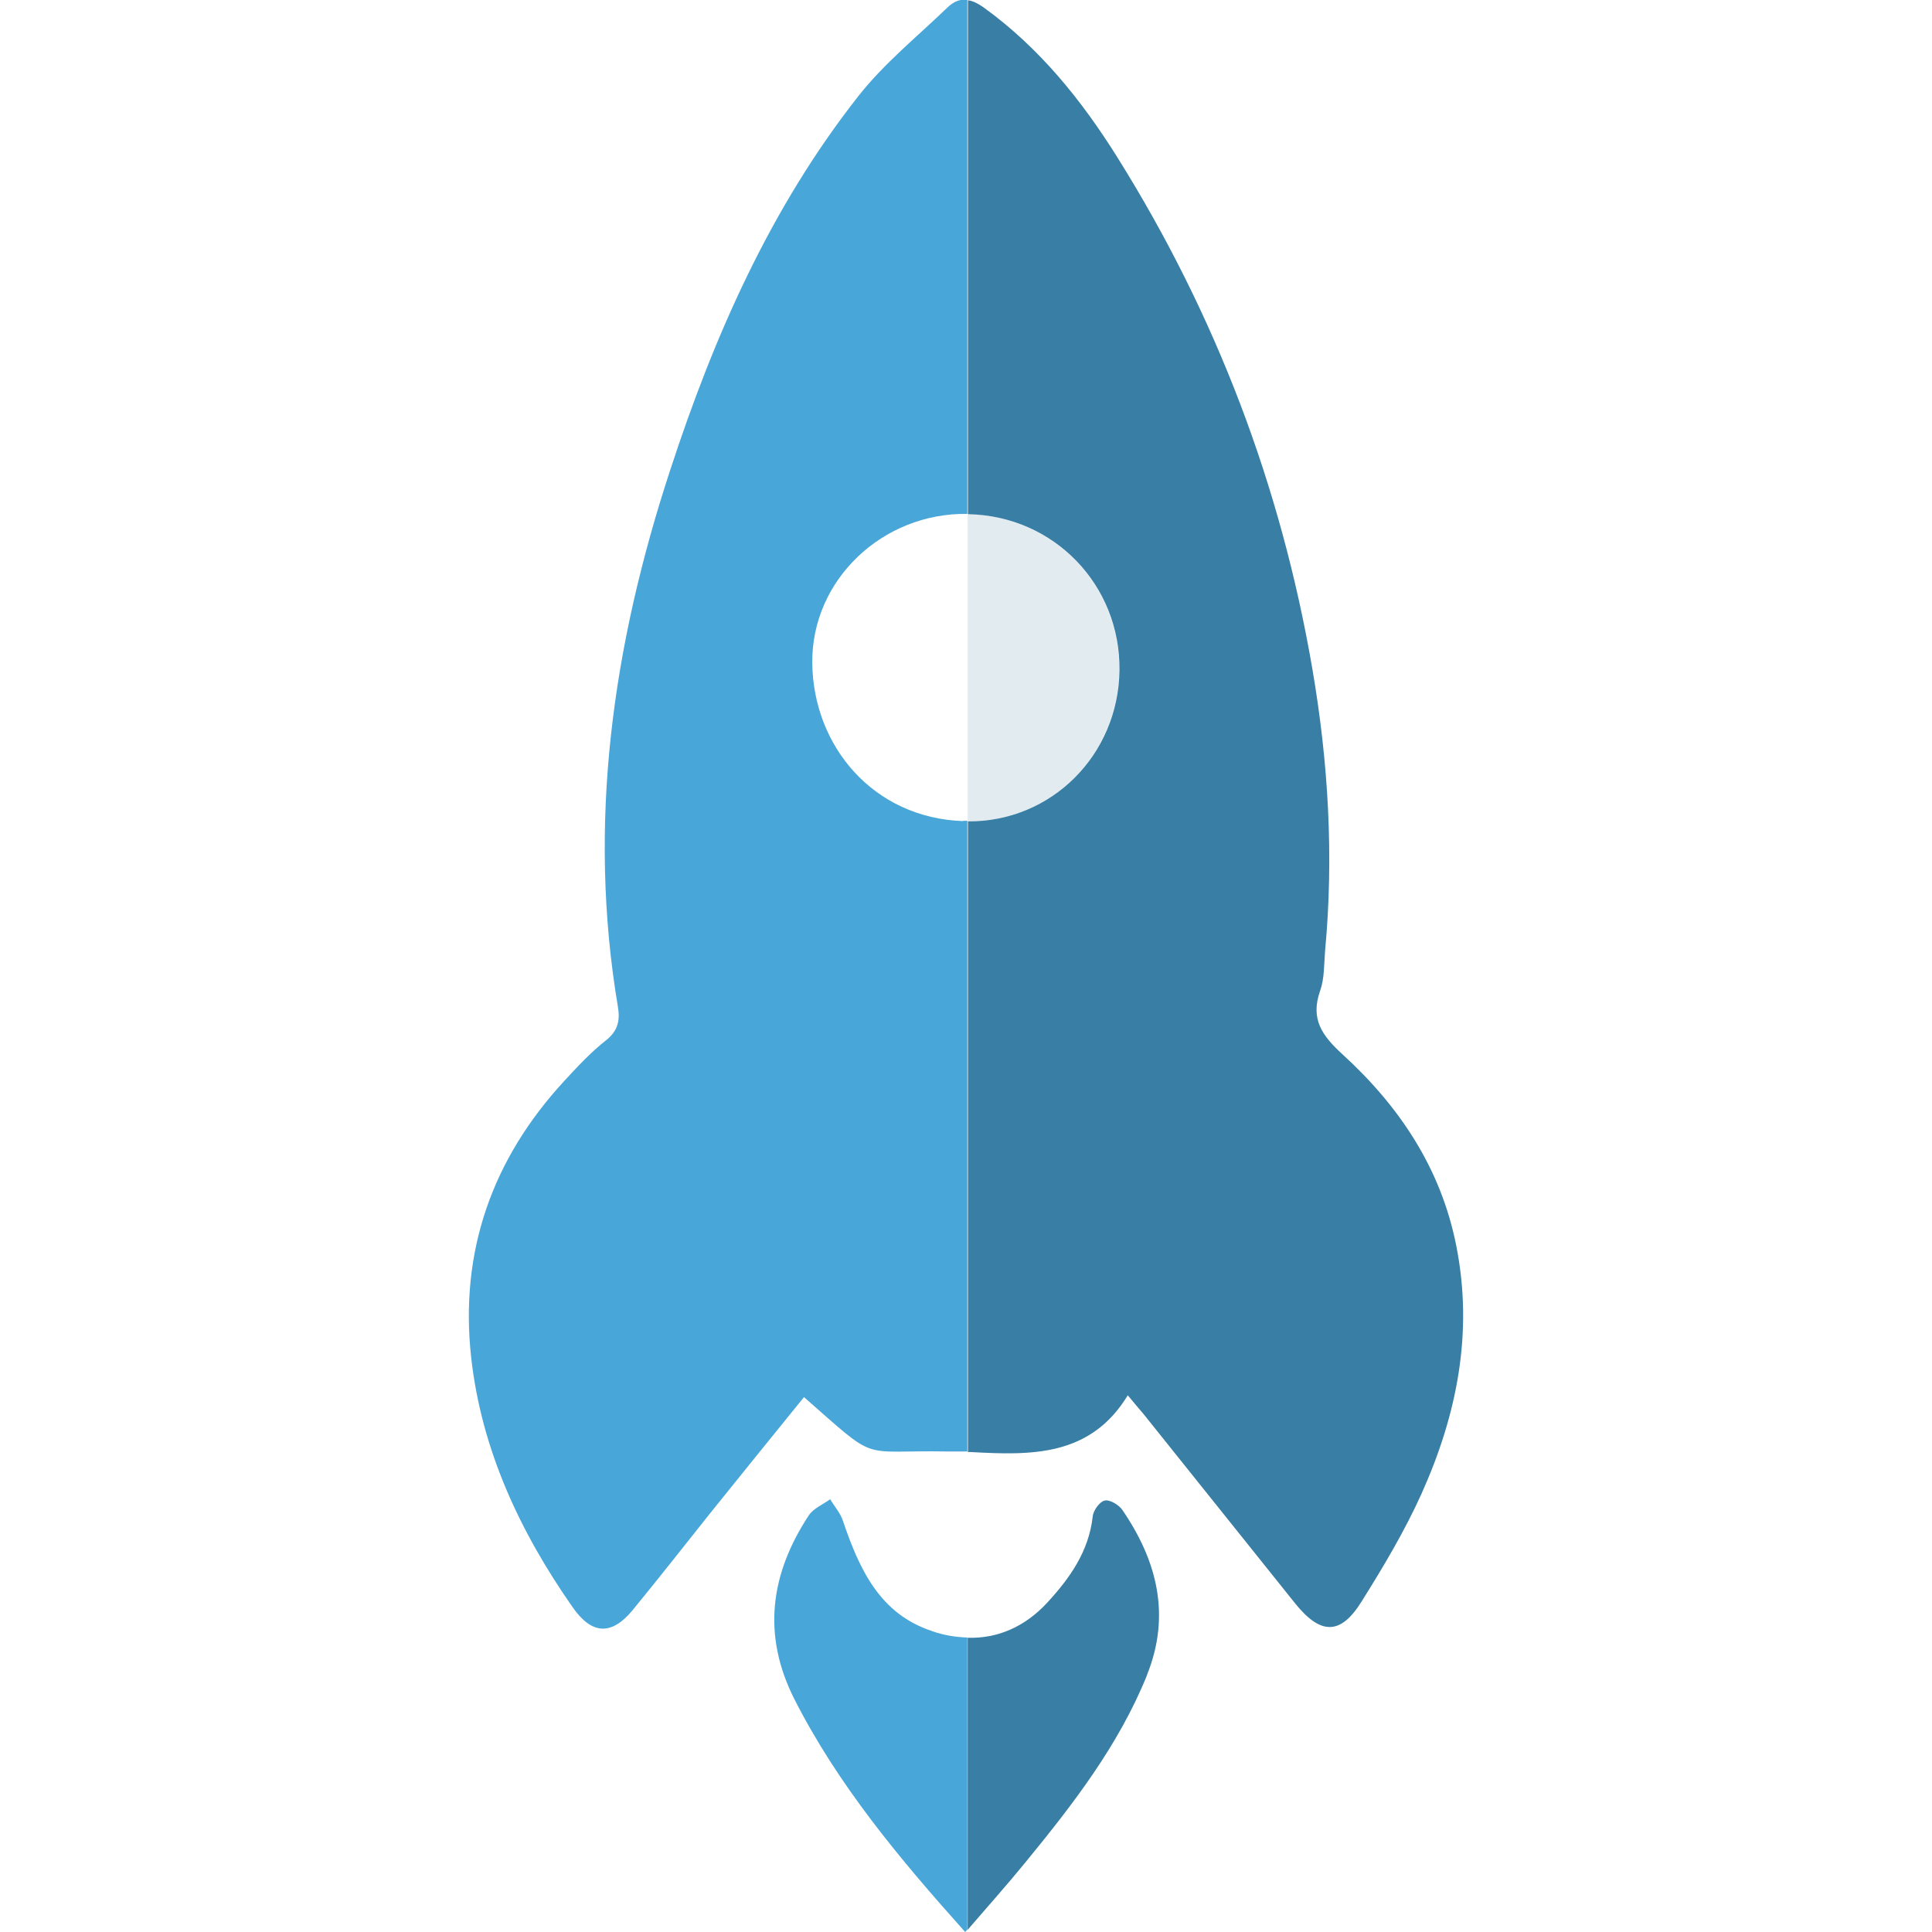
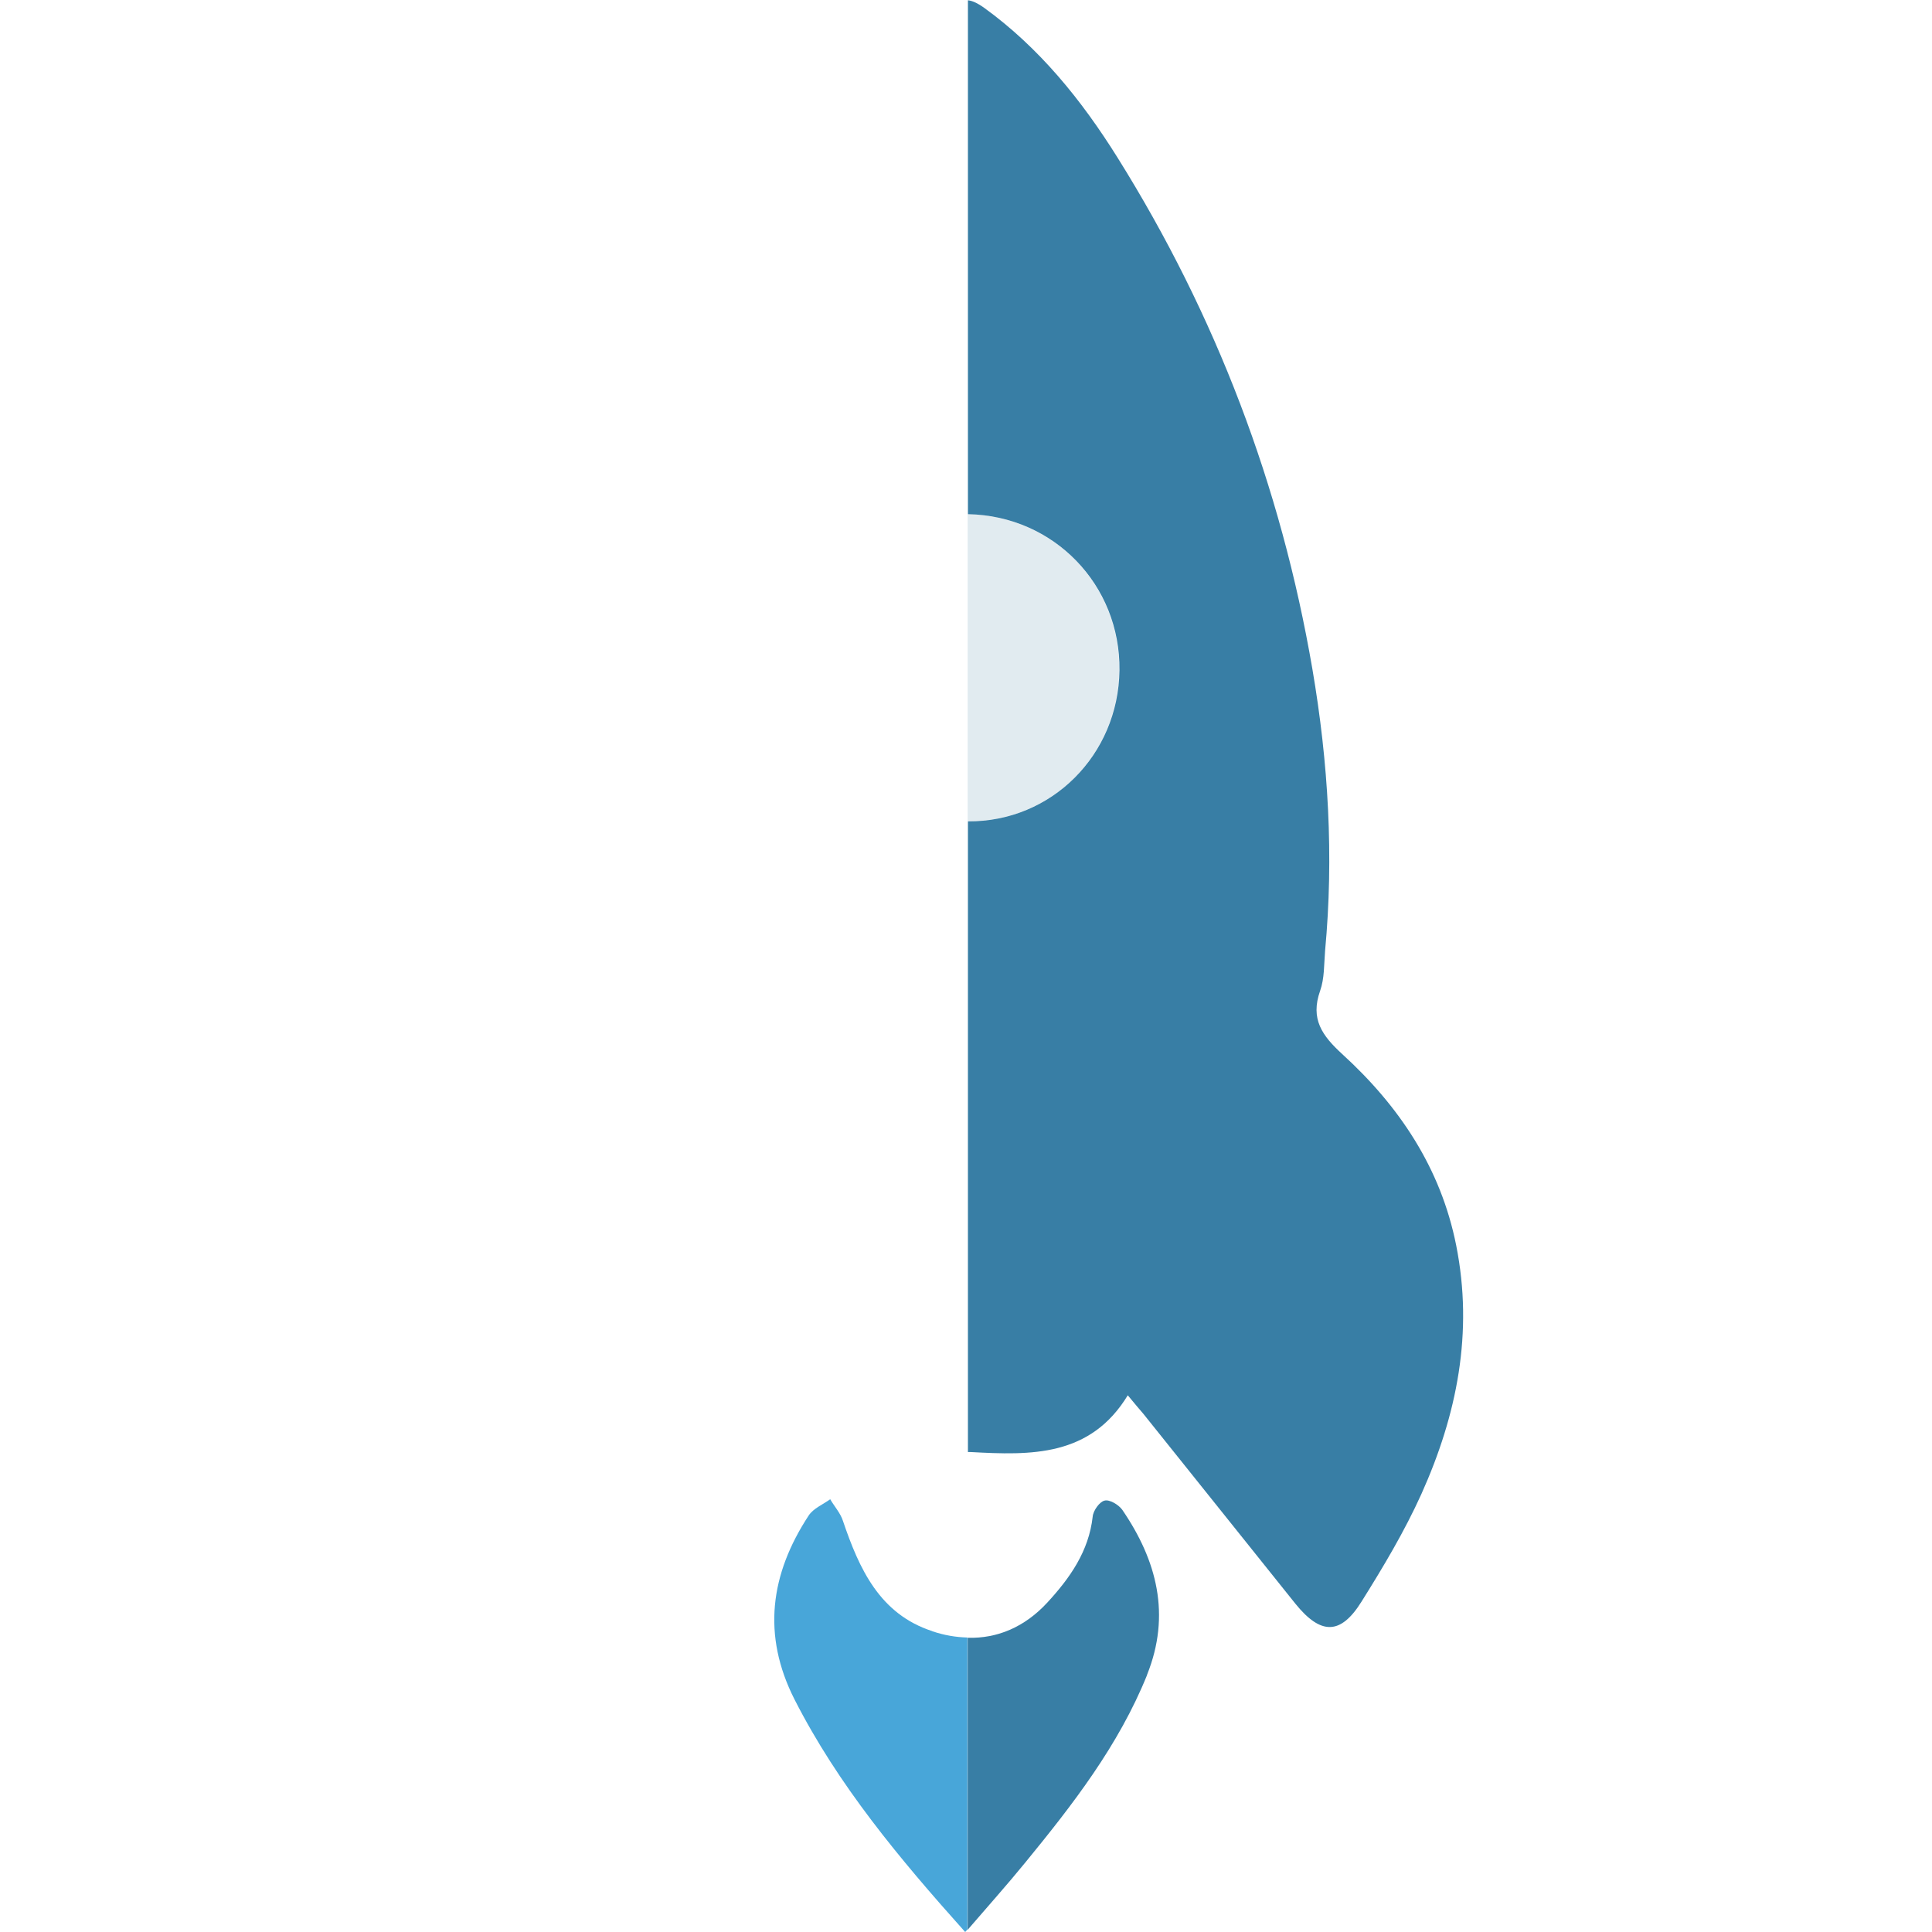
<svg xmlns="http://www.w3.org/2000/svg" id="Layer_2" data-name="Layer 2" viewBox="0 0 70 70">
  <defs>
    <style>
      .cls-1 {
        clip-path: url(#clippath);
      }

      .cls-2 {
        fill: none;
      }

      .cls-2, .cls-3, .cls-4, .cls-5 {
        stroke-width: 0px;
      }

      .cls-3 {
        fill: #48a6d9;
      }

      .cls-4 {
        fill: #387ea5;
      }

      .cls-5 {
        fill: #e1ebf0;
      }
    </style>
    <clipPath id="clippath">
      <rect class="cls-2" y="0" width="70" height="70" />
    </clipPath>
  </defs>
  <g id="Layer_1-2" data-name="Layer 1">
    <g class="cls-1">
      <g>
        <path class="cls-2" d="m29.44,24.03c.03,3,2.21,5.62,5.47,5.73.05,0,.1,0,.15,0v-11.13c-3.06-.05-5.65,2.37-5.62,5.4Z" />
-         <path class="cls-3" d="m34.9,29.75c-3.26-.11-5.44-2.72-5.47-5.73-.03-3.02,2.56-5.45,5.62-5.4V0c-.25-.04-.48.04-.72.27-1.09,1.05-2.29,2.02-3.22,3.2-3.19,4.05-5.24,8.7-6.83,13.57-2.08,6.34-3.01,12.8-1.89,19.45.08.48,0,.86-.43,1.2-.55.43-1.04.96-1.52,1.48-2.61,2.83-3.79,6.18-3.37,10,.37,3.35,1.77,6.34,3.69,9.08.69.98,1.4,1.01,2.16.09.95-1.16,1.87-2.33,2.8-3.5,1.13-1.41,2.27-2.81,3.41-4.22,2.75,2.41,1.93,1.91,5.2,1.97.24,0,.48,0,.72,0v-22.85c-.05,0-.1,0-.15,0Z" />
        <path class="cls-3" d="m33.78,59.1c-1.91-.62-2.65-2.26-3.24-4-.09-.28-.31-.52-.46-.78-.26.19-.61.33-.78.59-1.39,2.12-1.7,4.33-.51,6.67,1.58,3.1,3.78,5.74,6.18,8.42.03-.03.05-.06.08-.09v-10.58c-.41-.01-.84-.08-1.28-.23Z" />
        <path class="cls-5" d="m40.55,24.29c.04-3.1-2.38-5.6-5.48-5.66,0,0,0,0-.01,0v11.13c3.04.02,5.45-2.41,5.49-5.47Z" />
        <path class="cls-4" d="m40.85,50.54c.26.32.42.5.58.69,1.83,2.29,3.67,4.58,5.5,6.87.92,1.14,1.64,1.15,2.4-.07.79-1.26,1.56-2.55,2.17-3.9,1.29-2.87,1.89-5.85,1.26-9.01-.56-2.81-2.07-5.05-4.13-6.93-.73-.67-1.16-1.27-.8-2.29.16-.45.14-.96.18-1.45.32-3.42.12-6.82-.46-10.21-1.14-6.64-3.49-12.82-7.06-18.53-1.3-2.08-2.83-3.98-4.85-5.44-.2-.14-.39-.24-.57-.26v18.62s0,0,.01,0c3.1.06,5.52,2.56,5.48,5.66-.04,3.06-2.46,5.49-5.49,5.47v22.85s.06,0,.1,0c2.18.12,4.34.18,5.7-2.07Z" />
-         <path class="cls-4" d="m41.56,60.68c.87-2.17.36-4.14-.9-5.98-.13-.18-.46-.38-.64-.33-.18.04-.41.36-.43.58-.14,1.26-.83,2.23-1.64,3.11-.82.89-1.81,1.31-2.89,1.28v10.58c.74-.86,1.43-1.63,2.09-2.44,1.72-2.1,3.38-4.24,4.41-6.79Z" />
+         <path class="cls-4" d="m41.56,60.68c.87-2.17.36-4.14-.9-5.98-.13-.18-.46-.38-.64-.33-.18.04-.41.36-.43.58-.14,1.26-.83,2.23-1.64,3.11-.82.89-1.81,1.31-2.89,1.28v10.58c.74-.86,1.43-1.63,2.09-2.44,1.72-2.1,3.38-4.24,4.41-6.79" />
      </g>
    </g>
  </g>
</svg>